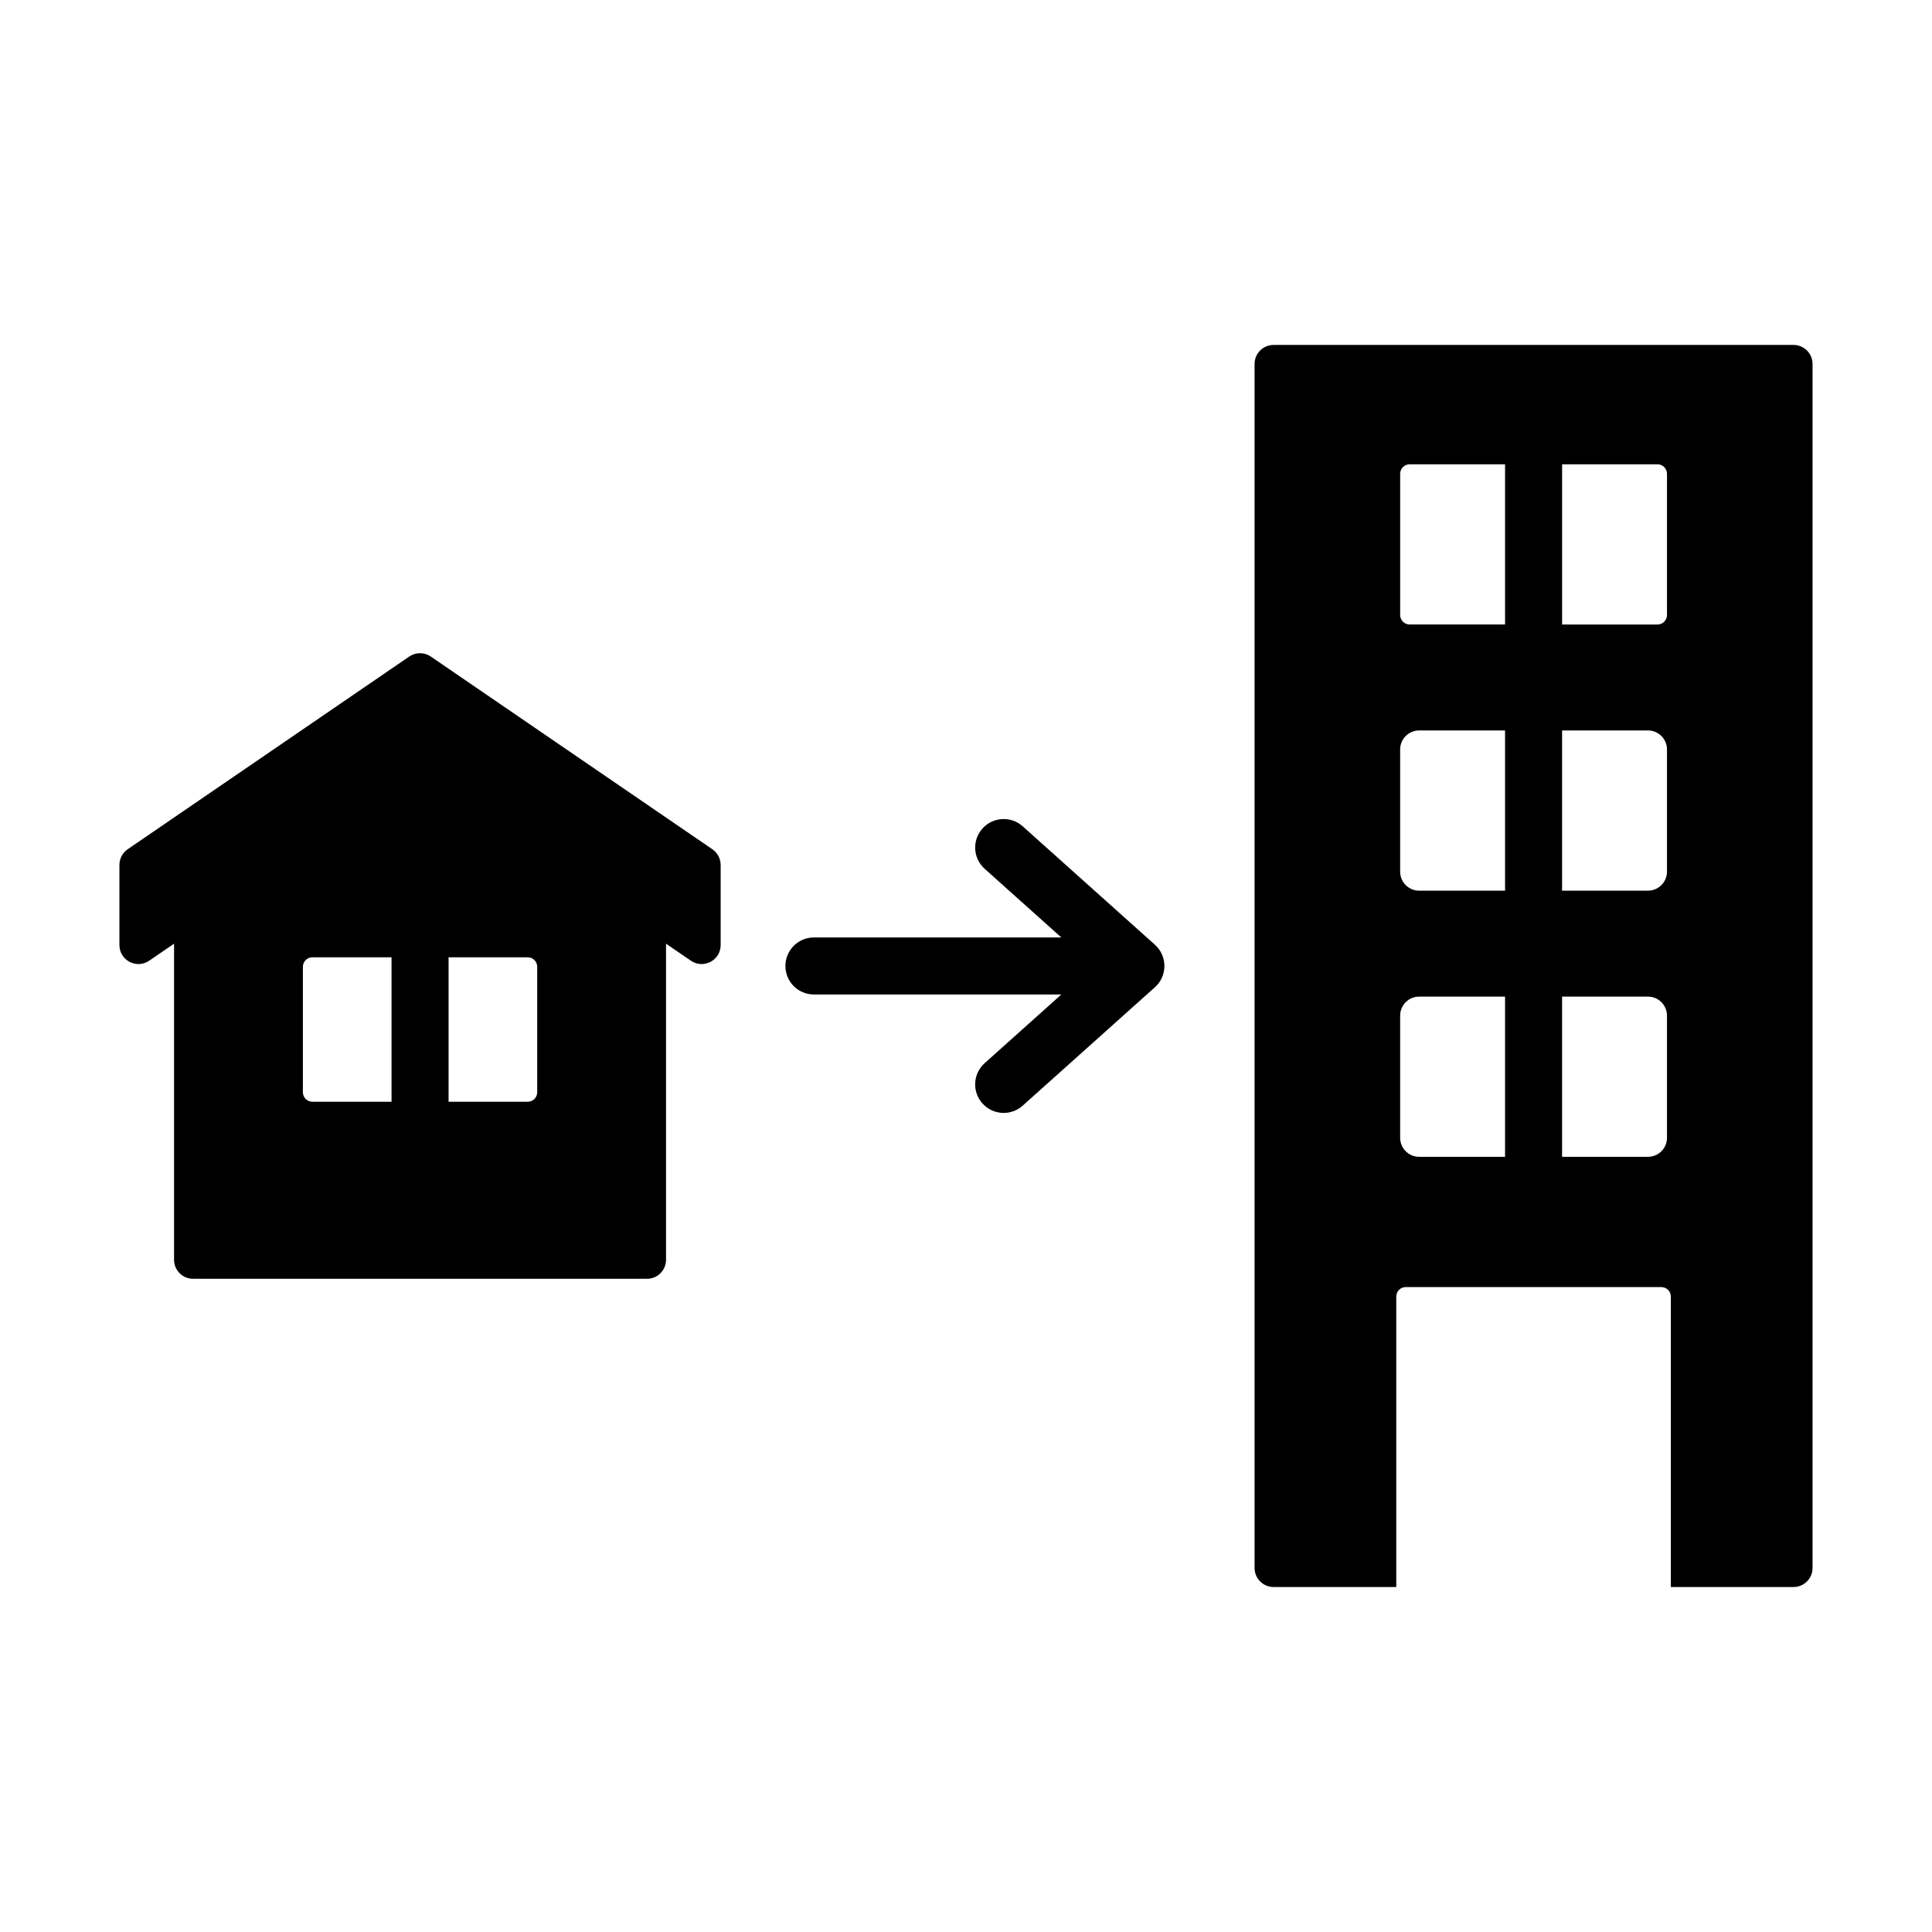
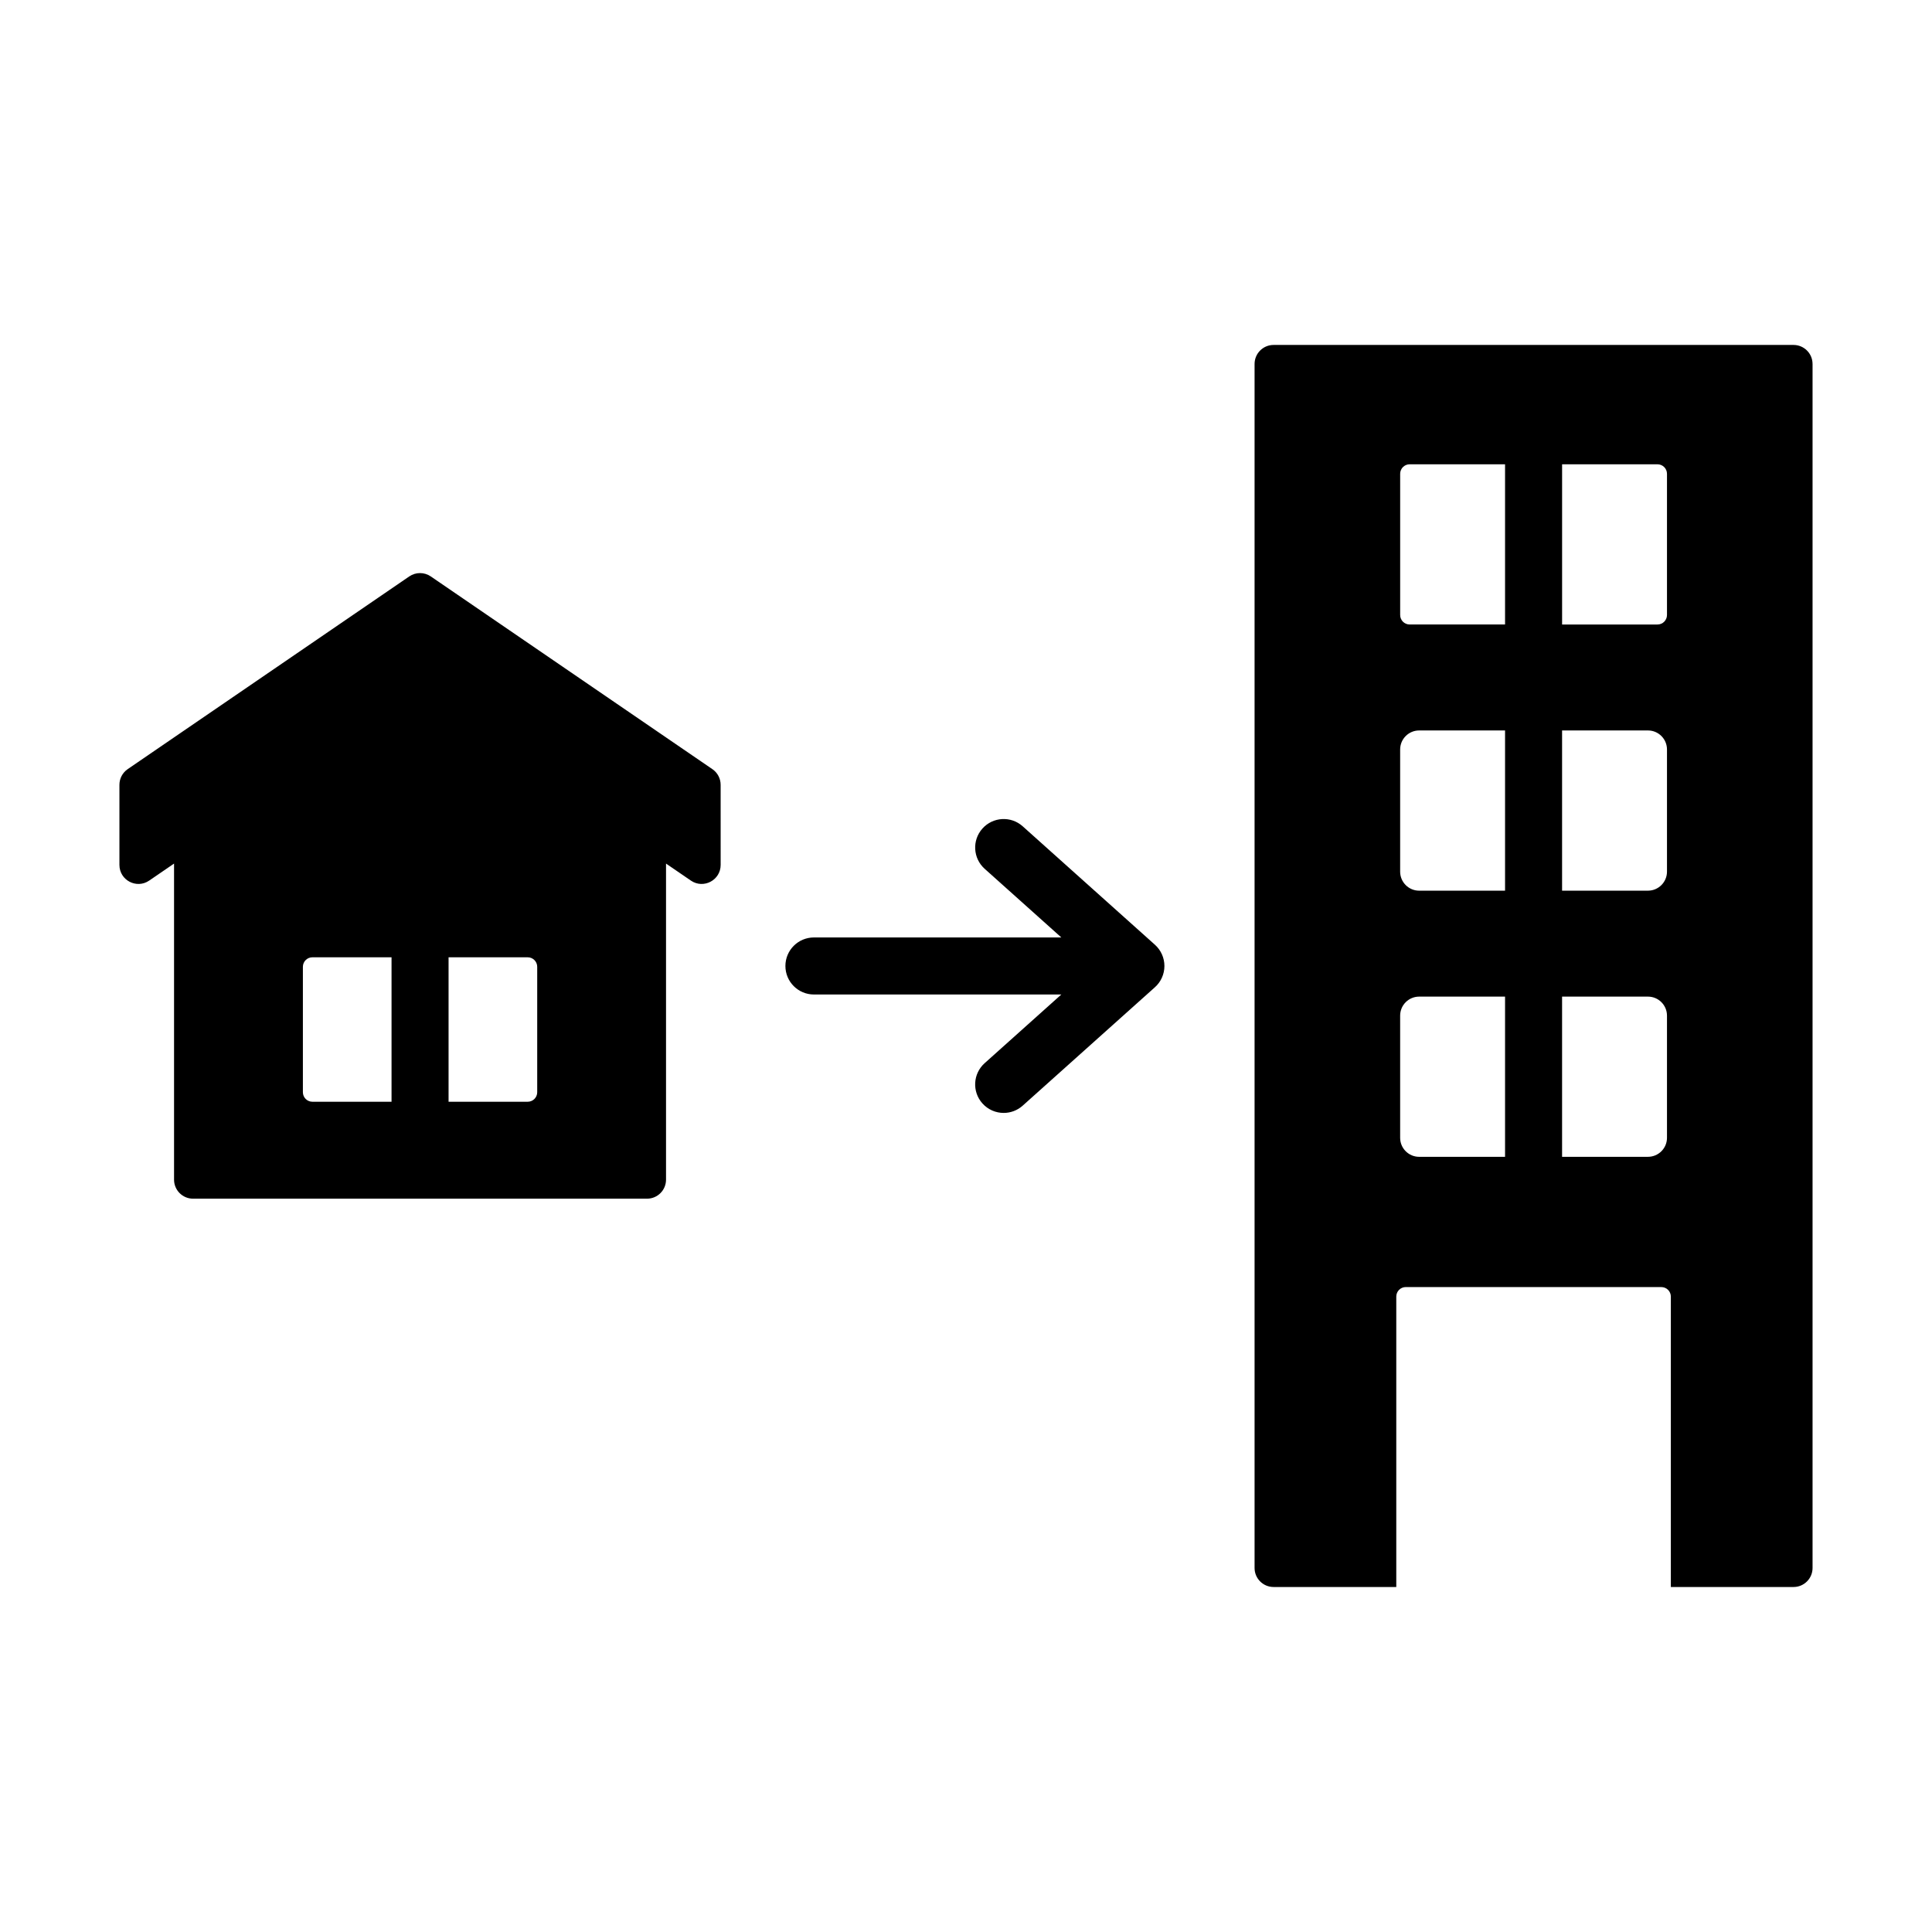
<svg xmlns="http://www.w3.org/2000/svg" fill="#000000" width="800px" height="800px" version="1.1" viewBox="144 144 512 512">
-   <path d="m450.07 394.37c1.598 1.43 2.512 3.481 2.512 5.629s-0.914 4.195-2.516 5.629l-35.039 31.379c-1.441 1.293-3.246 1.93-5.039 1.93-2.078 0-4.144-0.852-5.633-2.516-2.785-3.109-2.523-7.887 0.59-10.672l20.316-18.195h-65.562c-4.176 0-7.559-3.383-7.559-7.559 0-4.176 3.383-7.559 7.559-7.559h65.562l-20.316-18.195c-3.109-2.785-3.371-7.562-0.59-10.668s7.559-3.383 10.672-0.59zm-115.09-21.156v21.23c0 4.051-4.539 6.445-7.883 4.156l-6.594-4.512v83.766c0 2.781-2.254 5.039-5.039 5.039h-120.3c-2.781 0-5.039-2.254-5.039-5.039v-83.766l-6.594 4.512c-3.344 2.289-7.883-0.105-7.883-4.156v-21.23c0-1.664 0.82-3.219 2.191-4.156l74.625-51.074c1.715-1.172 3.977-1.172 5.691 0l74.625 51.074c1.375 0.938 2.195 2.492 2.195 4.156zm-87.219 24.48h-20.973c-1.391 0-2.519 1.129-2.519 2.519v33.242c0 1.391 1.129 2.519 2.519 2.519h20.973zm38.605 2.519c0-1.391-1.129-2.519-2.519-2.519h-20.973v38.281h20.973c1.391 0 2.519-1.129 2.519-2.519zm337.98-159.76v319.08c0 2.781-2.254 5.039-5.039 5.039l-32.516 0.004v-76.969c0-1.391-1.129-2.519-2.519-2.519l-67.723-0.004c-1.391 0-2.519 1.129-2.519 2.519v76.969h-32.516c-2.781 0-5.039-2.254-5.039-5.039v-319.08c0-2.781 2.254-5.039 5.039-5.039h137.79c2.781 0.004 5.039 2.258 5.039 5.039zm-81.492 167.66h-22.762c-2.781 0-5.039 2.258-5.039 5.039v32.379c0 2.781 2.258 5.039 5.039 5.039h22.762zm0-70.535h-22.762c-2.781 0-5.039 2.262-5.039 5.039v32.383c0 2.777 2.258 5.039 5.039 5.039h22.762zm0-70.535h-25.277c-1.391 0-2.519 1.125-2.519 2.519v37.418c0 1.391 1.125 2.519 2.519 2.519h25.277zm42.914 146.11c0-2.781-2.258-5.039-5.039-5.039h-22.762v42.453h22.762c2.781 0 5.039-2.258 5.039-5.039zm0-70.535c0-2.777-2.258-5.039-5.039-5.039h-22.762v42.457h22.762c2.781 0 5.039-2.262 5.039-5.039zm0-73.055c0-1.391-1.125-2.519-2.519-2.519h-25.277v42.457h25.277c1.391 0 2.519-1.125 2.519-2.519z" />
+   <path d="m450.07 394.37c1.598 1.43 2.512 3.481 2.512 5.629s-0.914 4.195-2.516 5.629l-35.039 31.379c-1.441 1.293-3.246 1.93-5.039 1.93-2.078 0-4.144-0.852-5.633-2.516-2.785-3.109-2.523-7.887 0.59-10.672l20.316-18.195h-65.562c-4.176 0-7.559-3.383-7.559-7.559 0-4.176 3.383-7.559 7.559-7.559h65.562l-20.316-18.195c-3.109-2.785-3.371-7.562-0.59-10.668s7.559-3.383 10.672-0.59zm-115.09-21.156c0 4.051-4.539 6.445-7.883 4.156l-6.594-4.512v83.766c0 2.781-2.254 5.039-5.039 5.039h-120.3c-2.781 0-5.039-2.254-5.039-5.039v-83.766l-6.594 4.512c-3.344 2.289-7.883-0.105-7.883-4.156v-21.23c0-1.664 0.82-3.219 2.191-4.156l74.625-51.074c1.715-1.172 3.977-1.172 5.691 0l74.625 51.074c1.375 0.938 2.195 2.492 2.195 4.156zm-87.219 24.48h-20.973c-1.391 0-2.519 1.129-2.519 2.519v33.242c0 1.391 1.129 2.519 2.519 2.519h20.973zm38.605 2.519c0-1.391-1.129-2.519-2.519-2.519h-20.973v38.281h20.973c1.391 0 2.519-1.129 2.519-2.519zm337.98-159.76v319.08c0 2.781-2.254 5.039-5.039 5.039l-32.516 0.004v-76.969c0-1.391-1.129-2.519-2.519-2.519l-67.723-0.004c-1.391 0-2.519 1.129-2.519 2.519v76.969h-32.516c-2.781 0-5.039-2.254-5.039-5.039v-319.08c0-2.781 2.254-5.039 5.039-5.039h137.79c2.781 0.004 5.039 2.258 5.039 5.039zm-81.492 167.66h-22.762c-2.781 0-5.039 2.258-5.039 5.039v32.379c0 2.781 2.258 5.039 5.039 5.039h22.762zm0-70.535h-22.762c-2.781 0-5.039 2.262-5.039 5.039v32.383c0 2.777 2.258 5.039 5.039 5.039h22.762zm0-70.535h-25.277c-1.391 0-2.519 1.125-2.519 2.519v37.418c0 1.391 1.125 2.519 2.519 2.519h25.277zm42.914 146.11c0-2.781-2.258-5.039-5.039-5.039h-22.762v42.453h22.762c2.781 0 5.039-2.258 5.039-5.039zm0-70.535c0-2.777-2.258-5.039-5.039-5.039h-22.762v42.457h22.762c2.781 0 5.039-2.262 5.039-5.039zm0-73.055c0-1.391-1.125-2.519-2.519-2.519h-25.277v42.457h25.277c1.391 0 2.519-1.125 2.519-2.519z" />
</svg>